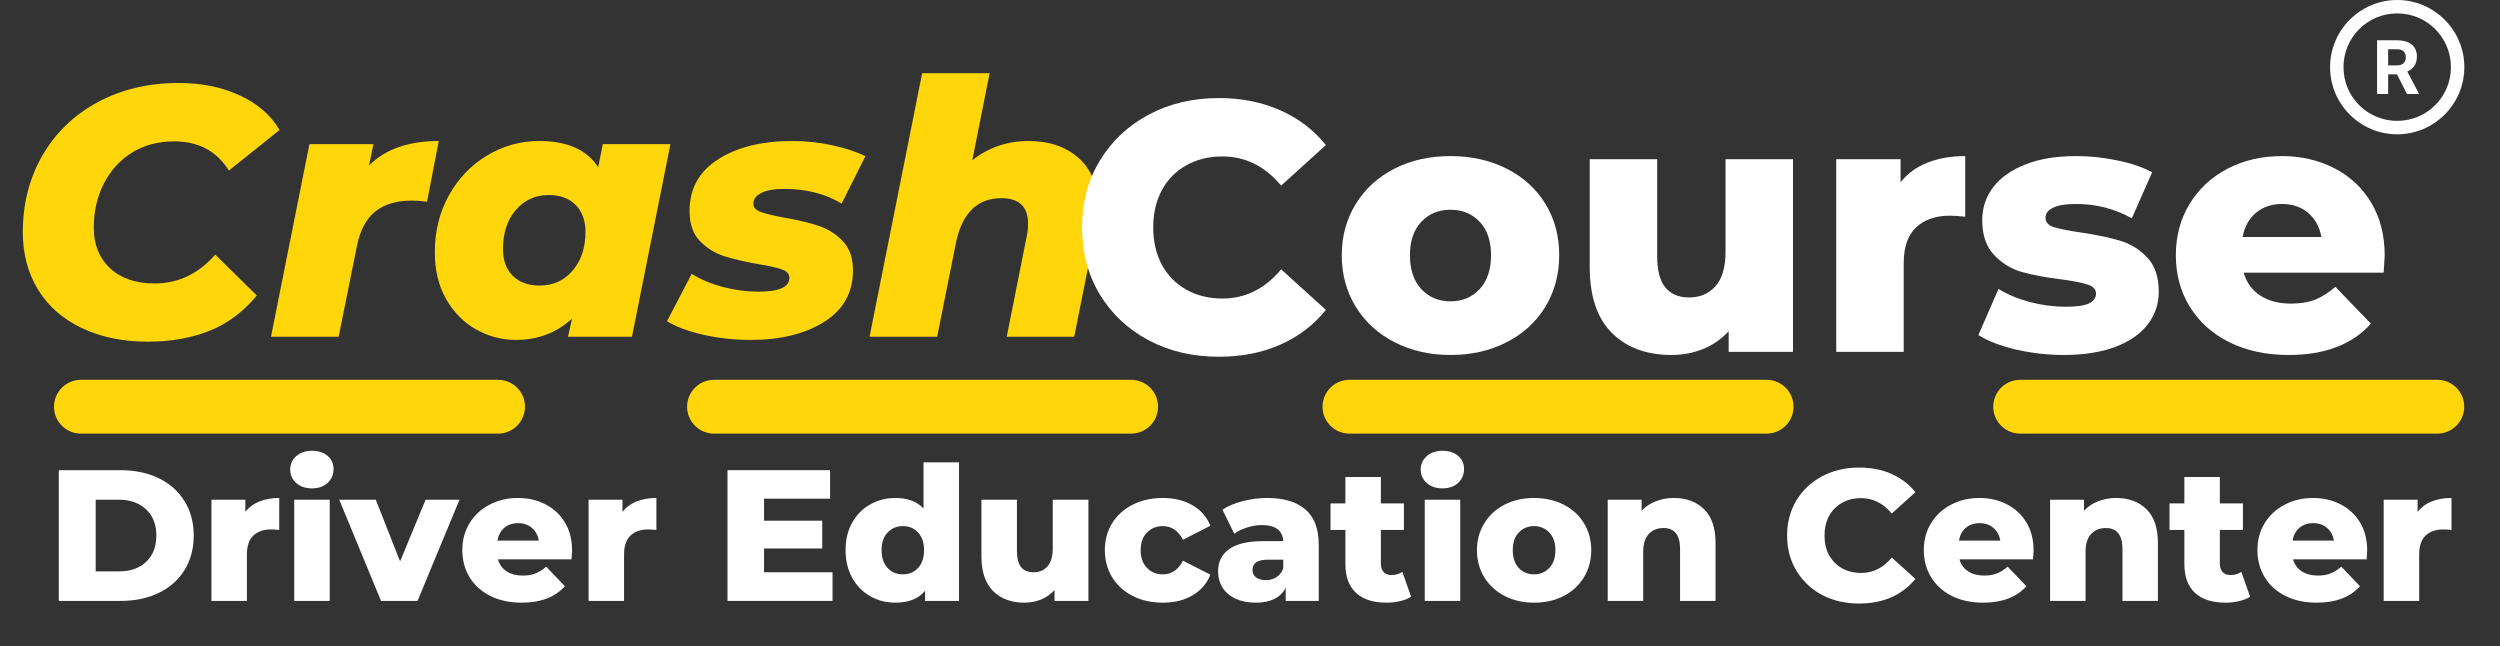
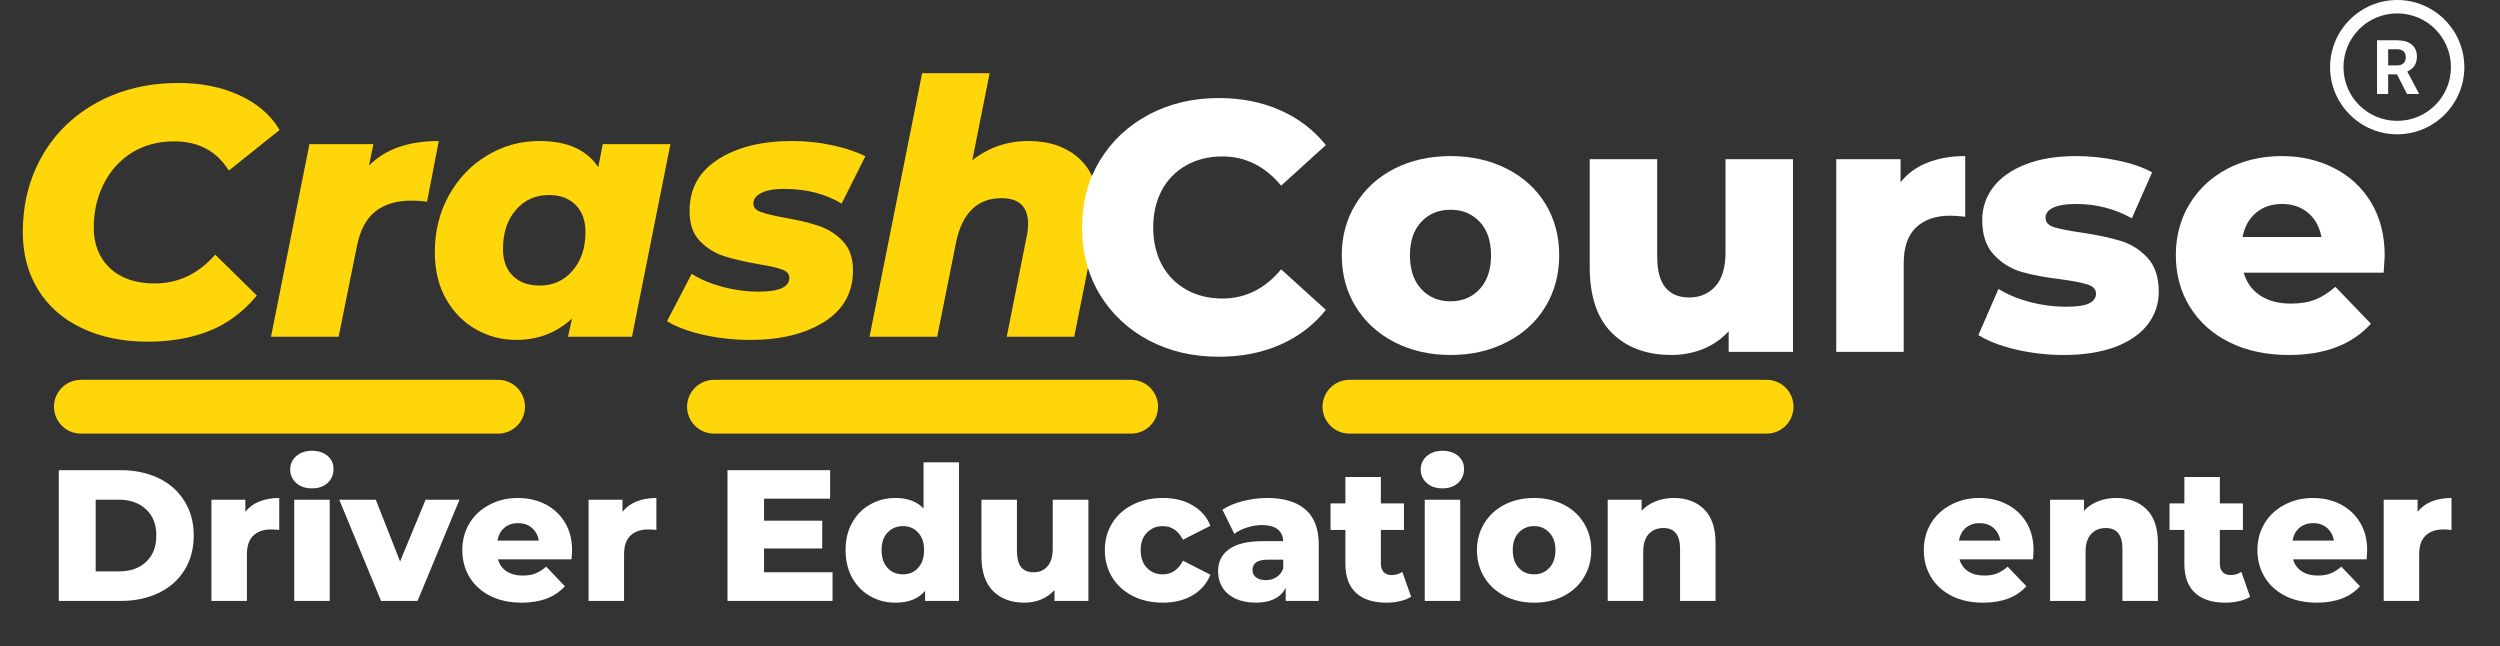
<svg xmlns="http://www.w3.org/2000/svg" width="298" zoomAndPan="magnify" viewBox="0 0 223.5 57.75" height="77" preserveAspectRatio="xMidYMid meet" version="1.2">
  <rect x="0" y="0" width="223.5" height="57.75" fill="#333333" stroke="none" />
  <defs>
    <clipPath id="78e5a60418">
      <path d="M 208.309 0 L 220.332 0 L 220.332 12.023 L 208.309 12.023 Z M 208.309 0 " />
    </clipPath>
  </defs>
  <g id="a1da7ea107">
    <g style="fill:#ffd60a;fill-opacity:1;">
      <g transform="translate(0.57, 30.107)">
        <path style="stroke:none" d="M 12.641 0.438 C 10.398 0.438 8.43 0.031 6.734 -0.781 C 5.035 -1.594 3.734 -2.738 2.828 -4.219 C 1.922 -5.707 1.469 -7.414 1.469 -9.344 C 1.469 -11.883 2.051 -14.172 3.219 -16.203 C 4.395 -18.234 6.039 -19.82 8.156 -20.969 C 10.281 -22.113 12.695 -22.688 15.406 -22.688 C 17.457 -22.688 19.273 -22.316 20.859 -21.578 C 22.453 -20.848 23.641 -19.816 24.422 -18.484 L 19.891 -14.859 C 18.805 -16.598 17.176 -17.469 15 -17.469 C 13.57 -17.469 12.316 -17.133 11.234 -16.469 C 10.16 -15.801 9.32 -14.879 8.719 -13.703 C 8.113 -12.523 7.812 -11.207 7.812 -9.75 C 7.812 -8.25 8.297 -7.039 9.266 -6.125 C 10.242 -5.219 11.57 -4.766 13.25 -4.766 C 15.363 -4.766 17.172 -5.625 18.672 -7.344 L 22.391 -3.688 C 21.18 -2.227 19.77 -1.176 18.156 -0.531 C 16.551 0.113 14.711 0.438 12.641 0.438 Z M 12.641 0.438 " />
      </g>
    </g>
    <g style="fill:#ffd60a;fill-opacity:1;">
      <g transform="translate(24.007, 30.107)">
        <path style="stroke:none" d="M 8.984 -15.312 C 10.43 -16.77 12.508 -17.5 15.219 -17.5 L 14.172 -12.078 C 13.641 -12.141 13.18 -12.172 12.797 -12.172 C 11.441 -12.172 10.359 -11.848 9.547 -11.203 C 8.734 -10.555 8.188 -9.531 7.906 -8.125 L 6.266 0 L 0.219 0 L 3.656 -17.219 L 9.375 -17.219 Z M 8.984 -15.312 " />
      </g>
    </g>
    <g style="fill:#ffd60a;fill-opacity:1;">
      <g transform="translate(38.076, 30.107)">
        <path style="stroke:none" d="M 21.859 -17.219 L 18.422 0 L 12.703 0 L 13.062 -1.625 C 11.676 -0.352 10.008 0.281 8.062 0.281 C 6.789 0.281 5.598 -0.031 4.484 -0.656 C 3.379 -1.281 2.488 -2.18 1.812 -3.359 C 1.133 -4.547 0.797 -5.945 0.797 -7.562 C 0.797 -9.426 1.211 -11.113 2.047 -12.625 C 2.879 -14.133 4.008 -15.32 5.438 -16.188 C 6.875 -17.062 8.441 -17.5 10.141 -17.5 C 12.629 -17.5 14.383 -16.719 15.406 -15.156 L 15.812 -17.219 Z M 10.172 -4.578 C 11.367 -4.578 12.348 -5.02 13.109 -5.906 C 13.879 -6.801 14.266 -7.957 14.266 -9.375 C 14.266 -10.383 13.973 -11.188 13.391 -11.781 C 12.805 -12.375 12.004 -12.672 10.984 -12.672 C 9.785 -12.672 8.801 -12.223 8.031 -11.328 C 7.27 -10.441 6.891 -9.281 6.891 -7.844 C 6.891 -6.832 7.18 -6.035 7.766 -5.453 C 8.348 -4.867 9.148 -4.578 10.172 -4.578 Z M 10.172 -4.578 " />
      </g>
    </g>
    <g style="fill:#ffd60a;fill-opacity:1;">
      <g transform="translate(60.147, 30.107)">
        <path style="stroke:none" d="M 6.953 0.281 C 5.473 0.281 4.051 0.125 2.688 -0.188 C 1.32 -0.508 0.254 -0.91 -0.516 -1.391 L 1.688 -5.625 C 2.469 -5.133 3.395 -4.742 4.469 -4.453 C 5.551 -4.172 6.613 -4.031 7.656 -4.031 C 9.5 -4.031 10.422 -4.441 10.422 -5.266 C 10.422 -5.609 10.203 -5.859 9.766 -6.016 C 9.328 -6.18 8.633 -6.336 7.688 -6.484 C 6.414 -6.711 5.367 -6.957 4.547 -7.219 C 3.734 -7.488 3.02 -7.941 2.406 -8.578 C 1.801 -9.211 1.5 -10.102 1.5 -11.25 C 1.5 -13.238 2.348 -14.773 4.047 -15.859 C 5.754 -16.953 7.961 -17.5 10.672 -17.5 C 11.898 -17.5 13.086 -17.375 14.234 -17.125 C 15.379 -16.883 16.375 -16.555 17.219 -16.141 L 15.094 -11.906 C 13.645 -12.781 11.938 -13.219 9.969 -13.219 C 9.039 -13.219 8.348 -13.094 7.891 -12.844 C 7.43 -12.602 7.203 -12.289 7.203 -11.906 C 7.203 -11.57 7.422 -11.32 7.859 -11.156 C 8.297 -11 9.008 -10.828 10 -10.641 C 11.227 -10.43 12.25 -10.188 13.062 -9.906 C 13.883 -9.633 14.598 -9.18 15.203 -8.547 C 15.805 -7.91 16.109 -7.039 16.109 -5.938 C 16.109 -3.945 15.25 -2.41 13.531 -1.328 C 11.812 -0.254 9.617 0.281 6.953 0.281 Z M 6.953 0.281 " />
      </g>
    </g>
    <g style="fill:#ffd60a;fill-opacity:1;">
      <g transform="translate(77.518, 30.107)">
        <path style="stroke:none" d="M 14.422 -17.5 C 16.285 -17.5 17.785 -16.988 18.922 -15.969 C 20.066 -14.957 20.641 -13.5 20.641 -11.594 C 20.641 -10.895 20.566 -10.207 20.422 -9.531 L 18.516 0 L 12.484 0 L 14.266 -8.953 C 14.348 -9.316 14.391 -9.695 14.391 -10.094 C 14.391 -11.625 13.594 -12.391 12 -12.391 C 10.945 -12.391 10.082 -12.066 9.406 -11.422 C 8.727 -10.773 8.25 -9.805 7.969 -8.516 L 6.266 0 L 0.219 0 L 4.922 -23.562 L 10.953 -23.562 L 9.406 -15.781 C 10.863 -16.926 12.535 -17.5 14.422 -17.5 Z M 14.422 -17.5 " />
      </g>
    </g>
    <g clip-rule="nonzero" clip-path="url(#78e5a60418)">
      <path style=" stroke:none;fill-rule:nonzero;fill:#ffffff;fill-opacity:1;" d="M 214.309 0 C 211.004 0 208.309 2.695 208.309 6.004 C 208.309 9.312 211.004 12.008 214.309 12.008 C 217.617 12.008 220.312 9.312 220.312 6.004 C 220.312 2.695 217.617 0 214.309 0 Z M 214.309 1.199 C 216.969 1.199 219.113 3.344 219.113 6.004 C 219.113 8.664 216.969 10.805 214.309 10.805 C 211.652 10.805 209.508 8.664 209.508 6.004 C 209.508 3.344 211.652 1.199 214.309 1.199 Z M 212.508 3.602 L 212.508 8.406 L 213.5 8.406 L 213.5 6.645 L 214.289 6.645 L 215.188 8.406 L 216.25 8.406 L 216.25 8.359 L 215.211 6.395 C 215.344 6.336 215.461 6.266 215.566 6.184 C 215.672 6.105 215.762 6.008 215.84 5.898 C 215.914 5.789 215.969 5.664 216.008 5.527 C 216.051 5.387 216.07 5.23 216.07 5.055 C 216.07 4.816 216.027 4.605 215.949 4.426 C 215.867 4.246 215.75 4.094 215.598 3.973 C 215.445 3.852 215.262 3.758 215.039 3.695 C 214.82 3.633 214.57 3.602 214.293 3.602 Z M 213.5 4.402 L 214.297 4.402 C 214.562 4.402 214.758 4.469 214.887 4.598 C 215.016 4.727 215.078 4.906 215.078 5.133 C 215.078 5.238 215.062 5.336 215.031 5.426 C 214.996 5.512 214.949 5.586 214.883 5.648 C 214.816 5.711 214.738 5.758 214.641 5.793 C 214.539 5.828 214.426 5.844 214.297 5.844 L 213.5 5.844 Z M 213.5 4.402 " />
    </g>
    <g style="fill:#ffffff;fill-opacity:1;">
      <g transform="translate(95.659, 31.454)">
        <path style="stroke:none" d="M 13.312 0.438 C 10.977 0.438 8.883 -0.051 7.031 -1.031 C 5.176 -2.02 3.719 -3.391 2.656 -5.141 C 1.602 -6.898 1.078 -8.895 1.078 -11.125 C 1.078 -13.344 1.602 -15.328 2.656 -17.078 C 3.719 -18.836 5.176 -20.211 7.031 -21.203 C 8.883 -22.191 10.977 -22.688 13.312 -22.688 C 15.344 -22.688 17.172 -22.32 18.797 -21.594 C 20.43 -20.875 21.789 -19.836 22.875 -18.484 L 18.875 -14.859 C 17.426 -16.598 15.676 -17.469 13.625 -17.469 C 12.414 -17.469 11.336 -17.203 10.391 -16.672 C 9.453 -16.148 8.723 -15.406 8.203 -14.438 C 7.691 -13.469 7.438 -12.363 7.438 -11.125 C 7.438 -9.875 7.691 -8.766 8.203 -7.797 C 8.723 -6.836 9.453 -6.094 10.391 -5.562 C 11.336 -5.031 12.414 -4.766 13.625 -4.766 C 15.676 -4.766 17.426 -5.633 18.875 -7.375 L 22.875 -3.75 C 21.789 -2.395 20.43 -1.359 18.797 -0.641 C 17.172 0.078 15.344 0.438 13.312 0.438 Z M 13.312 0.438 " />
      </g>
    </g>
    <g style="fill:#ffffff;fill-opacity:1;">
      <g transform="translate(119.096, 31.454)">
        <path style="stroke:none" d="M 10.578 0.281 C 8.734 0.281 7.066 -0.098 5.578 -0.859 C 4.098 -1.617 2.941 -2.676 2.109 -4.031 C 1.273 -5.383 0.859 -6.922 0.859 -8.641 C 0.859 -10.336 1.273 -11.863 2.109 -13.219 C 2.941 -14.57 4.094 -15.625 5.562 -16.375 C 7.039 -17.125 8.711 -17.5 10.578 -17.5 C 12.441 -17.5 14.113 -17.125 15.594 -16.375 C 17.082 -15.625 18.238 -14.578 19.062 -13.234 C 19.883 -11.891 20.297 -10.359 20.297 -8.641 C 20.297 -6.922 19.883 -5.383 19.062 -4.031 C 18.238 -2.676 17.082 -1.617 15.594 -0.859 C 14.113 -0.098 12.441 0.281 10.578 0.281 Z M 10.578 -4.516 C 11.641 -4.516 12.508 -4.879 13.188 -5.609 C 13.863 -6.336 14.203 -7.348 14.203 -8.641 C 14.203 -9.91 13.863 -10.906 13.188 -11.625 C 12.508 -12.344 11.641 -12.703 10.578 -12.703 C 9.516 -12.703 8.645 -12.344 7.969 -11.625 C 7.289 -10.906 6.953 -9.91 6.953 -8.641 C 6.953 -7.348 7.289 -6.336 7.969 -5.609 C 8.645 -4.879 9.516 -4.516 10.578 -4.516 Z M 10.578 -4.516 " />
      </g>
    </g>
    <g style="fill:#ffffff;fill-opacity:1;">
      <g transform="translate(140.246, 31.454)">
        <path style="stroke:none" d="M 20.047 -17.219 L 20.047 0 L 14.297 0 L 14.297 -1.844 C 13.66 -1.145 12.895 -0.613 12 -0.25 C 11.113 0.102 10.176 0.281 9.188 0.281 C 6.957 0.281 5.18 -0.375 3.859 -1.688 C 2.535 -3 1.875 -4.969 1.875 -7.594 L 1.875 -17.219 L 7.906 -17.219 L 7.906 -8.578 C 7.906 -7.285 8.148 -6.344 8.641 -5.75 C 9.129 -5.156 9.836 -4.859 10.766 -4.859 C 11.723 -4.859 12.504 -5.191 13.109 -5.859 C 13.711 -6.523 14.016 -7.547 14.016 -8.922 L 14.016 -17.219 Z M 20.047 -17.219 " />
      </g>
    </g>
    <g style="fill:#ffffff;fill-opacity:1;">
      <g transform="translate(162.222, 31.454)">
        <path style="stroke:none" d="M 7.688 -15.156 C 8.301 -15.938 9.098 -16.52 10.078 -16.906 C 11.066 -17.301 12.195 -17.5 13.469 -17.5 L 13.469 -12.078 C 12.914 -12.141 12.461 -12.172 12.109 -12.172 C 10.816 -12.172 9.801 -11.816 9.062 -11.109 C 8.332 -10.41 7.969 -9.344 7.969 -7.906 L 7.969 0 L 1.938 0 L 1.938 -17.219 L 7.688 -17.219 Z M 7.688 -15.156 " />
      </g>
    </g>
    <g style="fill:#ffffff;fill-opacity:1;">
      <g transform="translate(176.29, 31.454)">
        <path style="stroke:none" d="M 8.203 0.281 C 6.754 0.281 5.332 0.117 3.938 -0.203 C 2.539 -0.535 1.422 -0.969 0.578 -1.5 L 2.375 -5.625 C 3.164 -5.133 4.098 -4.742 5.172 -4.453 C 6.254 -4.172 7.328 -4.031 8.391 -4.031 C 9.359 -4.031 10.051 -4.129 10.469 -4.328 C 10.883 -4.535 11.094 -4.828 11.094 -5.203 C 11.094 -5.586 10.844 -5.859 10.344 -6.016 C 9.844 -6.18 9.051 -6.336 7.969 -6.484 C 6.594 -6.648 5.422 -6.867 4.453 -7.141 C 3.492 -7.422 2.664 -7.93 1.969 -8.672 C 1.27 -9.41 0.922 -10.445 0.922 -11.781 C 0.922 -12.883 1.25 -13.863 1.906 -14.719 C 2.562 -15.582 3.52 -16.258 4.781 -16.75 C 6.039 -17.25 7.551 -17.5 9.312 -17.5 C 10.562 -17.5 11.797 -17.367 13.016 -17.109 C 14.242 -16.859 15.273 -16.504 16.109 -16.047 L 14.297 -11.938 C 12.766 -12.789 11.113 -13.219 9.344 -13.219 C 8.383 -13.219 7.68 -13.102 7.234 -12.875 C 6.797 -12.656 6.578 -12.363 6.578 -12 C 6.578 -11.602 6.816 -11.32 7.297 -11.156 C 7.785 -11 8.594 -10.836 9.719 -10.672 C 11.133 -10.461 12.305 -10.219 13.234 -9.938 C 14.172 -9.664 14.984 -9.164 15.672 -8.438 C 16.359 -7.707 16.703 -6.688 16.703 -5.375 C 16.703 -4.289 16.375 -3.316 15.719 -2.453 C 15.062 -1.598 14.094 -0.926 12.812 -0.438 C 11.531 0.039 9.992 0.281 8.203 0.281 Z M 8.203 0.281 " />
      </g>
    </g>
    <g style="fill:#ffffff;fill-opacity:1;">
      <g transform="translate(193.661, 31.454)">
        <path style="stroke:none" d="M 19.531 -8.578 C 19.531 -8.535 19.5 -8.035 19.438 -7.078 L 6.922 -7.078 C 7.18 -6.191 7.676 -5.508 8.406 -5.031 C 9.133 -4.551 10.051 -4.312 11.156 -4.312 C 11.977 -4.312 12.691 -4.426 13.297 -4.656 C 13.898 -4.895 14.508 -5.281 15.125 -5.812 L 18.297 -2.516 C 16.617 -0.648 14.172 0.281 10.953 0.281 C 8.941 0.281 7.172 -0.098 5.641 -0.859 C 4.117 -1.617 2.941 -2.676 2.109 -4.031 C 1.273 -5.383 0.859 -6.922 0.859 -8.641 C 0.859 -10.336 1.266 -11.859 2.078 -13.203 C 2.891 -14.547 4.016 -15.598 5.453 -16.359 C 6.898 -17.117 8.523 -17.5 10.328 -17.5 C 12.035 -17.5 13.586 -17.145 14.984 -16.438 C 16.391 -15.727 17.5 -14.703 18.312 -13.359 C 19.125 -12.016 19.531 -10.422 19.531 -8.578 Z M 10.359 -13.219 C 9.422 -13.219 8.641 -12.953 8.016 -12.422 C 7.391 -11.891 6.992 -11.172 6.828 -10.266 L 13.875 -10.266 C 13.707 -11.172 13.312 -11.891 12.688 -12.422 C 12.062 -12.953 11.285 -13.219 10.359 -13.219 Z M 10.359 -13.219 " />
      </g>
    </g>
    <path style="fill:none;stroke-width:8;stroke-linecap:round;stroke-linejoin:miter;stroke:#ffd60a;stroke-opacity:1;stroke-miterlimit:4;" d="M 4 4.002 L 66.055 4.002 " transform="matrix(0.601,0,0,0.601,61.425,33.955)" />
    <path style="fill:none;stroke-width:8;stroke-linecap:round;stroke-linejoin:miter;stroke:#ffd60a;stroke-opacity:1;stroke-miterlimit:4;" d="M 3.998 4.002 L 66.059 4.002 " transform="matrix(0.601,0,0,0.601,118.235,33.955)" />
-     <path style="fill:none;stroke-width:8;stroke-linecap:round;stroke-linejoin:miter;stroke:#ffd60a;stroke-opacity:1;stroke-miterlimit:4;" d="M 4.001 4.002 L 66.056 4.002 " transform="matrix(0.601,0,0,0.601,178.197,33.955)" />
    <g style="fill:#ffffff;fill-opacity:1;">
      <g transform="translate(4.085, 53.722)">
        <path style="stroke:none" d="M 1.172 -11.688 L 6.703 -11.688 C 7.984 -11.688 9.117 -11.445 10.109 -10.969 C 11.098 -10.488 11.863 -9.805 12.406 -8.922 C 12.957 -8.047 13.234 -7.02 13.234 -5.844 C 13.234 -4.664 12.957 -3.633 12.406 -2.75 C 11.863 -1.875 11.098 -1.195 10.109 -0.719 C 9.117 -0.238 7.984 0 6.703 0 L 1.172 0 Z M 6.562 -2.641 C 7.562 -2.641 8.363 -2.922 8.969 -3.484 C 9.582 -4.055 9.891 -4.844 9.891 -5.844 C 9.891 -6.844 9.582 -7.625 8.969 -8.188 C 8.363 -8.758 7.562 -9.047 6.562 -9.047 L 4.469 -9.047 L 4.469 -2.641 Z M 6.562 -2.641 " />
      </g>
    </g>
    <g style="fill:#ffffff;fill-opacity:1;">
      <g transform="translate(17.886, 53.722)">
        <path style="stroke:none" d="M 4.047 -7.969 C 4.367 -8.375 4.785 -8.68 5.297 -8.891 C 5.816 -9.098 6.41 -9.203 7.078 -9.203 L 7.078 -6.344 C 6.785 -6.375 6.547 -6.391 6.359 -6.391 C 5.68 -6.391 5.148 -6.207 4.766 -5.844 C 4.379 -5.477 4.188 -4.914 4.188 -4.156 L 4.188 0 L 1.016 0 L 1.016 -9.047 L 4.047 -9.047 Z M 4.047 -7.969 " />
      </g>
    </g>
    <g style="fill:#ffffff;fill-opacity:1;">
      <g transform="translate(25.288, 53.722)">
        <path style="stroke:none" d="M 1.016 -9.047 L 4.188 -9.047 L 4.188 0 L 1.016 0 Z M 2.594 -10.062 C 2.02 -10.062 1.551 -10.223 1.188 -10.547 C 0.832 -10.867 0.656 -11.27 0.656 -11.75 C 0.656 -12.219 0.832 -12.613 1.188 -12.938 C 1.551 -13.258 2.02 -13.422 2.594 -13.422 C 3.176 -13.422 3.645 -13.27 4 -12.969 C 4.352 -12.664 4.531 -12.273 4.531 -11.797 C 4.531 -11.297 4.352 -10.879 4 -10.547 C 3.645 -10.223 3.176 -10.062 2.594 -10.062 Z M 2.594 -10.062 " />
      </g>
    </g>
    <g style="fill:#ffffff;fill-opacity:1;">
      <g transform="translate(30.517, 53.722)">
        <path style="stroke:none" d="M 10.562 -9.047 L 6.812 0 L 3.547 0 L -0.188 -9.047 L 3.078 -9.047 L 5.25 -3.531 L 7.531 -9.047 Z M 10.562 -9.047 " />
      </g>
    </g>
    <g style="fill:#ffffff;fill-opacity:1;">
      <g transform="translate(40.877, 53.722)">
        <path style="stroke:none" d="M 10.266 -4.516 C 10.266 -4.484 10.25 -4.219 10.219 -3.719 L 3.641 -3.719 C 3.773 -3.25 4.035 -2.891 4.422 -2.641 C 4.805 -2.391 5.285 -2.266 5.859 -2.266 C 6.297 -2.266 6.672 -2.328 6.984 -2.453 C 7.305 -2.578 7.629 -2.781 7.953 -3.062 L 9.625 -1.312 C 8.738 -0.332 7.453 0.156 5.766 0.156 C 4.703 0.156 3.77 -0.039 2.969 -0.438 C 2.164 -0.844 1.547 -1.398 1.109 -2.109 C 0.672 -2.828 0.453 -3.641 0.453 -4.547 C 0.453 -5.43 0.664 -6.227 1.094 -6.938 C 1.52 -7.645 2.113 -8.195 2.875 -8.594 C 3.633 -9 4.484 -9.203 5.422 -9.203 C 6.328 -9.203 7.145 -9.016 7.875 -8.641 C 8.613 -8.266 9.195 -7.723 9.625 -7.016 C 10.051 -6.316 10.266 -5.484 10.266 -4.516 Z M 5.438 -6.953 C 4.945 -6.953 4.535 -6.812 4.203 -6.531 C 3.879 -6.25 3.676 -5.867 3.594 -5.391 L 7.297 -5.391 C 7.211 -5.867 7.004 -6.25 6.672 -6.531 C 6.348 -6.812 5.938 -6.953 5.438 -6.953 Z M 5.438 -6.953 " />
      </g>
    </g>
    <g style="fill:#ffffff;fill-opacity:1;">
      <g transform="translate(51.603, 53.722)">
-         <path style="stroke:none" d="M 4.047 -7.969 C 4.367 -8.375 4.785 -8.68 5.297 -8.891 C 5.816 -9.098 6.41 -9.203 7.078 -9.203 L 7.078 -6.344 C 6.785 -6.375 6.547 -6.391 6.359 -6.391 C 5.68 -6.391 5.148 -6.207 4.766 -5.844 C 4.379 -5.477 4.188 -4.914 4.188 -4.156 L 4.188 0 L 1.016 0 L 1.016 -9.047 L 4.047 -9.047 Z M 4.047 -7.969 " />
+         <path style="stroke:none" d="M 4.047 -7.969 C 4.367 -8.375 4.785 -8.68 5.297 -8.891 C 5.816 -9.098 6.41 -9.203 7.078 -9.203 L 7.078 -6.344 C 6.785 -6.375 6.547 -6.391 6.359 -6.391 C 5.68 -6.391 5.148 -6.207 4.766 -5.844 C 4.379 -5.477 4.188 -4.914 4.188 -4.156 L 4.188 0 L 1.016 0 L 1.016 -9.047 L 4.047 -9.047 M 4.047 -7.969 " />
      </g>
    </g>
    <g style="fill:#ffffff;fill-opacity:1;">
      <g transform="translate(59.005, 53.722)">
-         <path style="stroke:none" d="" />
-       </g>
+         </g>
    </g>
    <g style="fill:#ffffff;fill-opacity:1;">
      <g transform="translate(63.867, 53.722)">
        <path style="stroke:none" d="M 10.562 -2.562 L 10.562 0 L 1.172 0 L 1.172 -11.688 L 10.344 -11.688 L 10.344 -9.141 L 4.438 -9.141 L 4.438 -7.172 L 9.641 -7.172 L 9.641 -4.688 L 4.438 -4.688 L 4.438 -2.562 Z M 10.562 -2.562 " />
      </g>
    </g>
    <g style="fill:#ffffff;fill-opacity:1;">
      <g transform="translate(75.095, 53.722)">
        <path style="stroke:none" d="M 10.641 -12.391 L 10.641 0 L 7.609 0 L 7.609 -0.906 C 7.023 -0.195 6.141 0.156 4.953 0.156 C 4.129 0.156 3.379 -0.035 2.703 -0.422 C 2.023 -0.805 1.488 -1.352 1.094 -2.062 C 0.695 -2.781 0.5 -3.609 0.5 -4.547 C 0.5 -5.484 0.695 -6.301 1.094 -7 C 1.488 -7.707 2.023 -8.25 2.703 -8.625 C 3.379 -9.008 4.129 -9.203 4.953 -9.203 C 6.035 -9.203 6.875 -8.891 7.469 -8.266 L 7.469 -12.391 Z M 5.625 -2.375 C 6.176 -2.375 6.629 -2.566 6.984 -2.953 C 7.336 -3.336 7.516 -3.867 7.516 -4.547 C 7.516 -5.211 7.336 -5.734 6.984 -6.109 C 6.641 -6.492 6.188 -6.688 5.625 -6.688 C 5.07 -6.688 4.613 -6.492 4.25 -6.109 C 3.895 -5.734 3.719 -5.211 3.719 -4.547 C 3.719 -3.867 3.895 -3.336 4.25 -2.953 C 4.613 -2.566 5.07 -2.375 5.625 -2.375 Z M 5.625 -2.375 " />
      </g>
    </g>
    <g style="fill:#ffffff;fill-opacity:1;">
      <g transform="translate(86.757, 53.722)">
        <path style="stroke:none" d="M 10.547 -9.047 L 10.547 0 L 7.516 0 L 7.516 -0.969 C 7.18 -0.602 6.781 -0.32 6.312 -0.125 C 5.844 0.062 5.348 0.156 4.828 0.156 C 3.66 0.156 2.727 -0.188 2.031 -0.875 C 1.332 -1.57 0.984 -2.609 0.984 -3.984 L 0.984 -9.047 L 4.156 -9.047 L 4.156 -4.516 C 4.156 -3.828 4.281 -3.328 4.531 -3.016 C 4.789 -2.711 5.164 -2.562 5.656 -2.562 C 6.156 -2.562 6.562 -2.734 6.875 -3.078 C 7.195 -3.43 7.359 -3.969 7.359 -4.688 L 7.359 -9.047 Z M 10.547 -9.047 " />
      </g>
    </g>
    <g style="fill:#ffffff;fill-opacity:1;">
      <g transform="translate(98.32, 53.722)">
        <path style="stroke:none" d="M 5.641 0.156 C 4.641 0.156 3.742 -0.039 2.953 -0.438 C 2.16 -0.844 1.547 -1.398 1.109 -2.109 C 0.672 -2.828 0.453 -3.641 0.453 -4.547 C 0.453 -5.441 0.672 -6.242 1.109 -6.953 C 1.547 -7.66 2.16 -8.211 2.953 -8.609 C 3.742 -9.004 4.641 -9.203 5.641 -9.203 C 6.672 -9.203 7.555 -8.984 8.297 -8.547 C 9.047 -8.109 9.578 -7.5 9.891 -6.719 L 7.438 -5.469 C 7.02 -6.281 6.414 -6.688 5.625 -6.688 C 5.062 -6.688 4.594 -6.492 4.219 -6.109 C 3.844 -5.734 3.656 -5.211 3.656 -4.547 C 3.656 -3.867 3.844 -3.336 4.219 -2.953 C 4.594 -2.566 5.062 -2.375 5.625 -2.375 C 6.414 -2.375 7.02 -2.781 7.438 -3.594 L 9.891 -2.344 C 9.578 -1.562 9.047 -0.945 8.297 -0.5 C 7.555 -0.062 6.672 0.156 5.641 0.156 Z M 5.641 0.156 " />
      </g>
    </g>
    <g style="fill:#ffffff;fill-opacity:1;">
      <g transform="translate(108.395, 53.722)">
        <path style="stroke:none" d="M 4.875 -9.203 C 6.375 -9.203 7.52 -8.859 8.312 -8.172 C 9.102 -7.492 9.5 -6.445 9.5 -5.031 L 9.5 0 L 6.547 0 L 6.547 -1.172 C 6.086 -0.285 5.195 0.156 3.875 0.156 C 3.176 0.156 2.566 0.035 2.047 -0.203 C 1.535 -0.453 1.148 -0.785 0.891 -1.203 C 0.629 -1.629 0.5 -2.109 0.5 -2.641 C 0.5 -3.492 0.828 -4.156 1.484 -4.625 C 2.141 -5.102 3.156 -5.344 4.531 -5.344 L 6.328 -5.344 C 6.273 -6.301 5.633 -6.781 4.406 -6.781 C 3.977 -6.781 3.539 -6.707 3.094 -6.562 C 2.645 -6.426 2.266 -6.238 1.953 -6 L 0.891 -8.156 C 1.391 -8.488 2 -8.742 2.719 -8.922 C 3.438 -9.109 4.156 -9.203 4.875 -9.203 Z M 4.766 -1.859 C 5.129 -1.859 5.445 -1.945 5.719 -2.125 C 6 -2.301 6.203 -2.562 6.328 -2.906 L 6.328 -3.688 L 4.953 -3.688 C 4.035 -3.688 3.578 -3.379 3.578 -2.766 C 3.578 -2.492 3.68 -2.273 3.891 -2.109 C 4.098 -1.941 4.391 -1.859 4.766 -1.859 Z M 4.766 -1.859 " />
      </g>
    </g>
    <g style="fill:#ffffff;fill-opacity:1;">
      <g transform="translate(118.887, 53.722)">
        <path style="stroke:none" d="M 7.266 -0.375 C 6.992 -0.195 6.664 -0.066 6.281 0.016 C 5.906 0.109 5.5 0.156 5.062 0.156 C 3.883 0.156 2.977 -0.133 2.344 -0.719 C 1.707 -1.301 1.391 -2.164 1.391 -3.312 L 1.391 -6.344 L 0.062 -6.344 L 0.062 -8.719 L 1.391 -8.719 L 1.391 -11.078 L 4.562 -11.078 L 4.562 -8.719 L 6.625 -8.719 L 6.625 -6.344 L 4.562 -6.344 L 4.562 -3.344 C 4.562 -3.02 4.645 -2.766 4.812 -2.578 C 4.988 -2.398 5.223 -2.312 5.516 -2.312 C 5.879 -2.312 6.203 -2.406 6.484 -2.594 Z M 7.266 -0.375 " />
      </g>
    </g>
    <g style="fill:#ffffff;fill-opacity:1;">
      <g transform="translate(126.356, 53.722)">
        <path style="stroke:none" d="M 1.016 -9.047 L 4.188 -9.047 L 4.188 0 L 1.016 0 Z M 2.594 -10.062 C 2.02 -10.062 1.551 -10.223 1.188 -10.547 C 0.832 -10.867 0.656 -11.27 0.656 -11.75 C 0.656 -12.219 0.832 -12.613 1.188 -12.938 C 1.551 -13.258 2.02 -13.422 2.594 -13.422 C 3.176 -13.422 3.645 -13.27 4 -12.969 C 4.352 -12.664 4.531 -12.273 4.531 -11.797 C 4.531 -11.297 4.352 -10.879 4 -10.547 C 3.645 -10.223 3.176 -10.062 2.594 -10.062 Z M 2.594 -10.062 " />
      </g>
    </g>
    <g style="fill:#ffffff;fill-opacity:1;">
      <g transform="translate(131.586, 53.722)">
        <path style="stroke:none" d="M 5.562 0.156 C 4.594 0.156 3.719 -0.039 2.938 -0.438 C 2.156 -0.844 1.547 -1.398 1.109 -2.109 C 0.672 -2.828 0.453 -3.641 0.453 -4.547 C 0.453 -5.43 0.672 -6.227 1.109 -6.938 C 1.547 -7.656 2.148 -8.211 2.922 -8.609 C 3.703 -9.004 4.582 -9.203 5.562 -9.203 C 6.539 -9.203 7.422 -9.004 8.203 -8.609 C 8.984 -8.211 9.586 -7.66 10.016 -6.953 C 10.453 -6.242 10.672 -5.441 10.672 -4.547 C 10.672 -3.641 10.453 -2.828 10.016 -2.109 C 9.586 -1.398 8.984 -0.844 8.203 -0.438 C 7.422 -0.039 6.539 0.156 5.562 0.156 Z M 5.562 -2.375 C 6.113 -2.375 6.566 -2.566 6.922 -2.953 C 7.285 -3.336 7.469 -3.867 7.469 -4.547 C 7.469 -5.211 7.285 -5.734 6.922 -6.109 C 6.566 -6.492 6.113 -6.688 5.562 -6.688 C 5.008 -6.688 4.551 -6.492 4.188 -6.109 C 3.832 -5.734 3.656 -5.211 3.656 -4.547 C 3.656 -3.867 3.832 -3.336 4.188 -2.953 C 4.551 -2.566 5.008 -2.375 5.562 -2.375 Z M 5.562 -2.375 " />
      </g>
    </g>
    <g style="fill:#ffffff;fill-opacity:1;">
      <g transform="translate(142.714, 53.722)">
        <path style="stroke:none" d="M 6.922 -9.203 C 8.047 -9.203 8.945 -8.867 9.625 -8.203 C 10.312 -7.535 10.656 -6.523 10.656 -5.172 L 10.656 0 L 7.484 0 L 7.484 -4.656 C 7.484 -5.895 6.988 -6.516 6 -6.516 C 5.445 -6.516 5.004 -6.332 4.672 -5.969 C 4.348 -5.613 4.188 -5.082 4.188 -4.375 L 4.188 0 L 1.016 0 L 1.016 -9.047 L 4.047 -9.047 L 4.047 -8.062 C 4.398 -8.438 4.82 -8.719 5.312 -8.906 C 5.801 -9.102 6.336 -9.203 6.922 -9.203 Z M 6.922 -9.203 " />
      </g>
    </g>
    <g style="fill:#ffffff;fill-opacity:1;">
      <g transform="translate(154.342, 53.722)">
-         <path style="stroke:none" d="" />
-       </g>
+         </g>
    </g>
    <g style="fill:#ffffff;fill-opacity:1;">
      <g transform="translate(159.205, 53.722)">
-         <path style="stroke:none" d="M 7 0.234 C 5.77 0.234 4.664 -0.02 3.688 -0.531 C 2.719 -1.051 1.953 -1.773 1.391 -2.703 C 0.836 -3.629 0.562 -4.676 0.562 -5.844 C 0.562 -7.008 0.836 -8.055 1.391 -8.984 C 1.953 -9.91 2.719 -10.629 3.688 -11.141 C 4.664 -11.66 5.77 -11.922 7 -11.922 C 8.07 -11.922 9.035 -11.734 9.891 -11.359 C 10.742 -10.984 11.457 -10.438 12.031 -9.719 L 9.922 -7.812 C 9.16 -8.727 8.242 -9.188 7.172 -9.188 C 6.535 -9.188 5.969 -9.047 5.469 -8.766 C 4.977 -8.492 4.594 -8.102 4.312 -7.594 C 4.039 -7.082 3.906 -6.5 3.906 -5.844 C 3.906 -5.188 4.039 -4.602 4.312 -4.094 C 4.594 -3.594 4.977 -3.203 5.469 -2.922 C 5.969 -2.641 6.535 -2.5 7.172 -2.5 C 8.242 -2.5 9.16 -2.957 9.922 -3.875 L 12.031 -1.969 C 11.457 -1.258 10.742 -0.711 9.891 -0.328 C 9.035 0.047 8.07 0.234 7 0.234 Z M 7 0.234 " />
-       </g>
+         </g>
    </g>
    <g style="fill:#ffffff;fill-opacity:1;">
      <g transform="translate(171.535, 53.722)">
        <path style="stroke:none" d="M 10.266 -4.516 C 10.266 -4.484 10.25 -4.219 10.219 -3.719 L 3.641 -3.719 C 3.773 -3.25 4.035 -2.891 4.422 -2.641 C 4.805 -2.391 5.285 -2.266 5.859 -2.266 C 6.297 -2.266 6.672 -2.328 6.984 -2.453 C 7.305 -2.578 7.629 -2.781 7.953 -3.062 L 9.625 -1.312 C 8.738 -0.332 7.453 0.156 5.766 0.156 C 4.703 0.156 3.77 -0.039 2.969 -0.438 C 2.164 -0.844 1.547 -1.398 1.109 -2.109 C 0.672 -2.828 0.453 -3.641 0.453 -4.547 C 0.453 -5.43 0.664 -6.227 1.094 -6.938 C 1.52 -7.645 2.113 -8.195 2.875 -8.594 C 3.633 -9 4.484 -9.203 5.422 -9.203 C 6.328 -9.203 7.145 -9.016 7.875 -8.641 C 8.613 -8.266 9.195 -7.723 9.625 -7.016 C 10.051 -6.316 10.266 -5.484 10.266 -4.516 Z M 5.438 -6.953 C 4.945 -6.953 4.535 -6.812 4.203 -6.531 C 3.879 -6.25 3.676 -5.867 3.594 -5.391 L 7.297 -5.391 C 7.211 -5.867 7.004 -6.25 6.672 -6.531 C 6.348 -6.812 5.938 -6.953 5.438 -6.953 Z M 5.438 -6.953 " />
      </g>
    </g>
    <g style="fill:#ffffff;fill-opacity:1;">
      <g transform="translate(182.262, 53.722)">
        <path style="stroke:none" d="M 6.922 -9.203 C 8.047 -9.203 8.945 -8.867 9.625 -8.203 C 10.312 -7.535 10.656 -6.523 10.656 -5.172 L 10.656 0 L 7.484 0 L 7.484 -4.656 C 7.484 -5.895 6.988 -6.516 6 -6.516 C 5.445 -6.516 5.004 -6.332 4.672 -5.969 C 4.348 -5.613 4.188 -5.082 4.188 -4.375 L 4.188 0 L 1.016 0 L 1.016 -9.047 L 4.047 -9.047 L 4.047 -8.062 C 4.398 -8.438 4.82 -8.719 5.312 -8.906 C 5.801 -9.102 6.336 -9.203 6.922 -9.203 Z M 6.922 -9.203 " />
      </g>
    </g>
    <g style="fill:#ffffff;fill-opacity:1;">
      <g transform="translate(193.891, 53.722)">
        <path style="stroke:none" d="M 7.266 -0.375 C 6.992 -0.195 6.664 -0.066 6.281 0.016 C 5.906 0.109 5.5 0.156 5.062 0.156 C 3.883 0.156 2.977 -0.133 2.344 -0.719 C 1.707 -1.301 1.391 -2.164 1.391 -3.312 L 1.391 -6.344 L 0.062 -6.344 L 0.062 -8.719 L 1.391 -8.719 L 1.391 -11.078 L 4.562 -11.078 L 4.562 -8.719 L 6.625 -8.719 L 6.625 -6.344 L 4.562 -6.344 L 4.562 -3.344 C 4.562 -3.02 4.645 -2.766 4.812 -2.578 C 4.988 -2.398 5.223 -2.312 5.516 -2.312 C 5.879 -2.312 6.203 -2.406 6.484 -2.594 Z M 7.266 -0.375 " />
      </g>
    </g>
    <g style="fill:#ffffff;fill-opacity:1;">
      <g transform="translate(201.36, 53.722)">
        <path style="stroke:none" d="M 10.266 -4.516 C 10.266 -4.484 10.25 -4.219 10.219 -3.719 L 3.641 -3.719 C 3.773 -3.25 4.035 -2.891 4.422 -2.641 C 4.805 -2.391 5.285 -2.266 5.859 -2.266 C 6.297 -2.266 6.672 -2.328 6.984 -2.453 C 7.305 -2.578 7.629 -2.781 7.953 -3.062 L 9.625 -1.312 C 8.738 -0.332 7.453 0.156 5.766 0.156 C 4.703 0.156 3.77 -0.039 2.969 -0.438 C 2.164 -0.844 1.547 -1.398 1.109 -2.109 C 0.672 -2.828 0.453 -3.641 0.453 -4.547 C 0.453 -5.43 0.664 -6.227 1.094 -6.938 C 1.52 -7.645 2.113 -8.195 2.875 -8.594 C 3.633 -9 4.484 -9.203 5.422 -9.203 C 6.328 -9.203 7.145 -9.016 7.875 -8.641 C 8.613 -8.266 9.195 -7.723 9.625 -7.016 C 10.051 -6.316 10.266 -5.484 10.266 -4.516 Z M 5.438 -6.953 C 4.945 -6.953 4.535 -6.812 4.203 -6.531 C 3.879 -6.25 3.676 -5.867 3.594 -5.391 L 7.297 -5.391 C 7.211 -5.867 7.004 -6.25 6.672 -6.531 C 6.348 -6.812 5.938 -6.953 5.438 -6.953 Z M 5.438 -6.953 " />
      </g>
    </g>
    <g style="fill:#ffffff;fill-opacity:1;">
      <g transform="translate(212.086, 53.722)">
        <path style="stroke:none" d="M 4.047 -7.969 C 4.367 -8.375 4.785 -8.68 5.297 -8.891 C 5.816 -9.098 6.41 -9.203 7.078 -9.203 L 7.078 -6.344 C 6.785 -6.375 6.547 -6.391 6.359 -6.391 C 5.68 -6.391 5.148 -6.207 4.766 -5.844 C 4.379 -5.477 4.188 -4.914 4.188 -4.156 L 4.188 0 L 1.016 0 L 1.016 -9.047 L 4.047 -9.047 Z M 4.047 -7.969 " />
      </g>
    </g>
    <path style="fill:none;stroke-width:8;stroke-linecap:round;stroke-linejoin:miter;stroke:#ffd60a;stroke-opacity:1;stroke-miterlimit:4;" d="M 3.999 4.002 L 66.06 4.002 " transform="matrix(0.601,0,0,0.601,4.828,33.955)" />
  </g>
</svg>